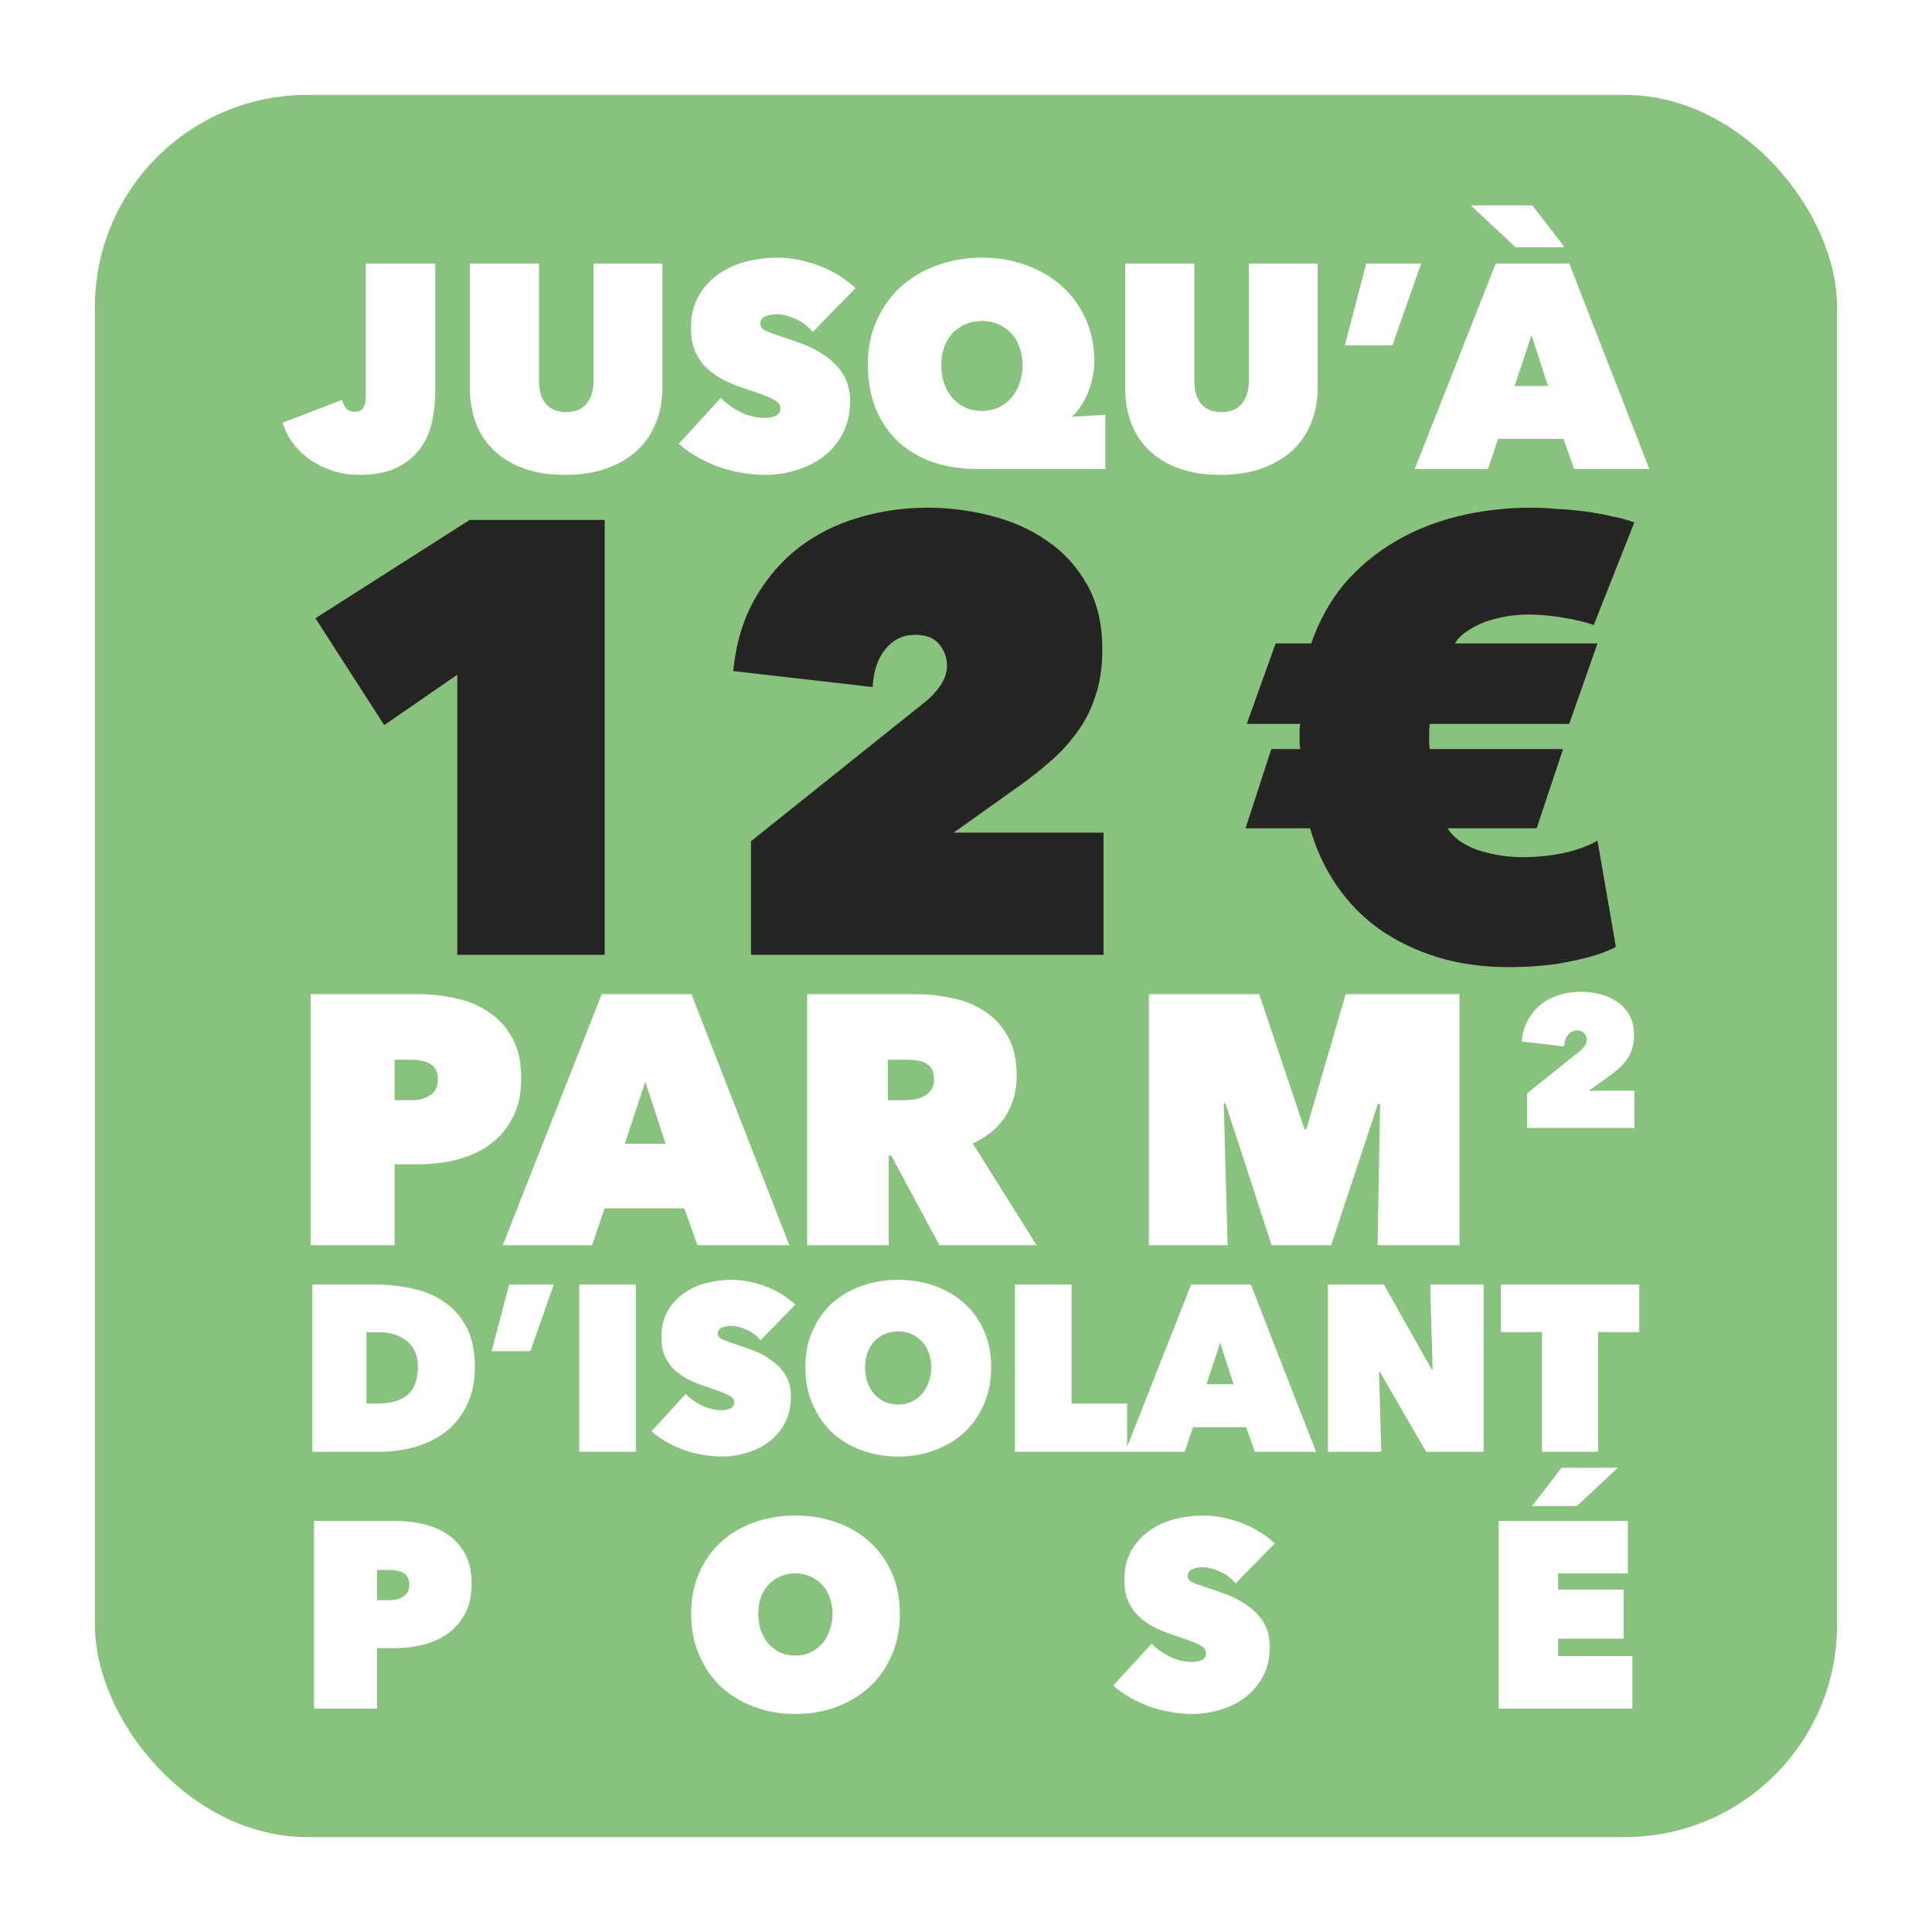
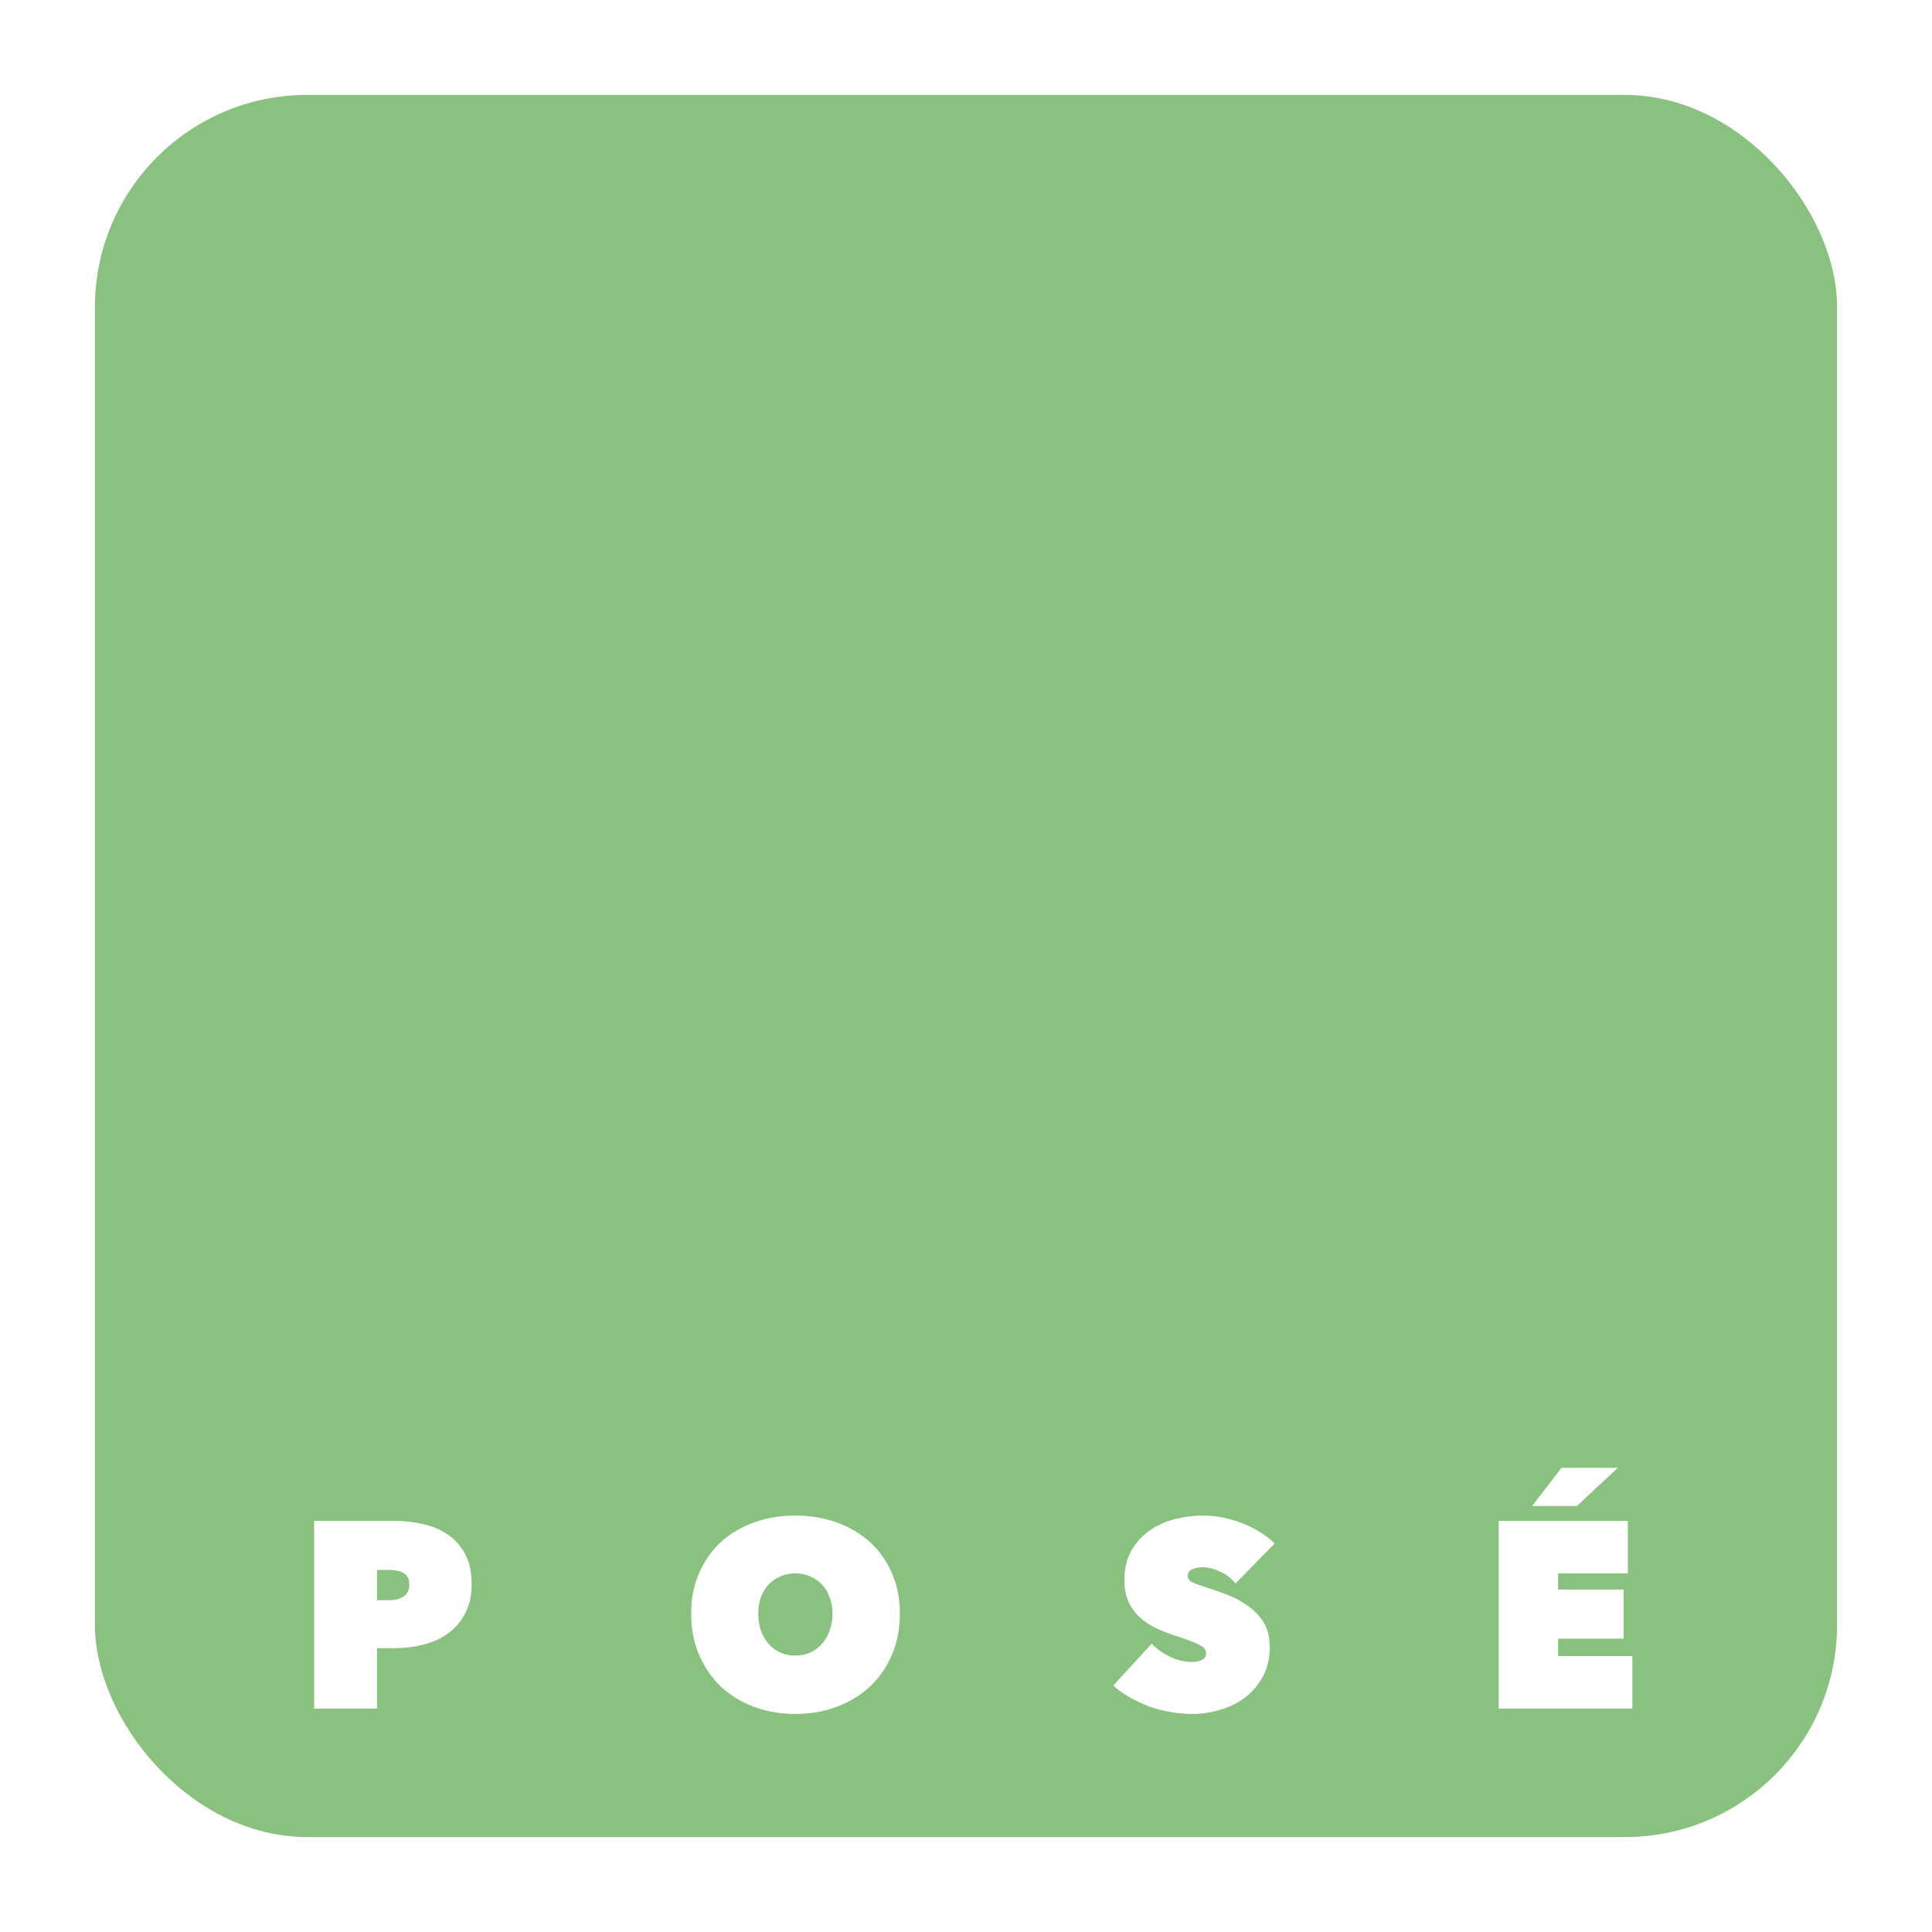
<svg xmlns="http://www.w3.org/2000/svg" width="346" height="346" viewBox="0 0 346 346" fill="none">
  <g filter="url(#filter0_d_102_10)">
    <rect x="17" y="13" width="312" height="312" rx="38" fill="#6BB15D" fill-opacity="0.79" />
-     <path d="M81.898 116.84L68.808 125.86L56.488 106.72L84.098 89.12H108.298V167H81.898V116.84ZM165.299 122.01C166.546 121.057 167.573 119.993 168.379 118.82C169.186 117.647 169.589 116.437 169.589 115.19C169.589 113.723 169.113 112.44 168.159 111.34C167.279 110.24 165.849 109.69 163.869 109.69C161.743 109.69 159.983 110.533 158.589 112.22C157.196 113.907 156.426 116.18 156.279 119.04L131.309 116.18C131.823 111.12 133.143 106.757 135.269 103.09C137.396 99.423 140.036 96.38 143.189 93.96C146.416 91.54 149.973 89.78 153.859 88.68C157.819 87.507 161.889 86.92 166.069 86.92C169.883 86.92 173.659 87.397 177.399 88.35C181.213 89.303 184.586 90.807 187.519 92.86C190.453 94.84 192.836 97.443 194.669 100.67C196.503 103.897 197.419 107.783 197.419 112.33C197.419 115.557 196.979 118.417 196.099 120.91C195.293 123.33 194.156 125.493 192.689 127.4C191.296 129.307 189.683 131.03 187.849 132.57C186.089 134.11 184.219 135.577 182.239 136.97L170.799 145.11H197.639V167H134.499V146.65L165.299 122.01ZM232.851 130.15C232.777 129.637 232.741 129.197 232.741 128.83C232.741 128.463 232.741 128.097 232.741 127.73C232.741 127.437 232.741 127.143 232.741 126.85C232.741 126.557 232.777 126.153 232.851 125.64H223.281L228.451 111.23H234.831C236.224 107.197 238.167 103.677 240.661 100.67C243.227 97.663 246.234 95.133 249.681 93.08C253.127 91.027 256.941 89.487 261.121 88.46C265.301 87.433 269.701 86.92 274.321 86.92C275.641 86.92 277.107 86.993 278.721 87.14C280.407 87.213 282.094 87.36 283.781 87.58C285.467 87.8 287.081 88.093 288.621 88.46C290.161 88.753 291.517 89.12 292.691 89.56L285.431 107.93C283.964 107.417 282.131 106.977 279.931 106.61C277.731 106.243 275.677 106.06 273.771 106.06C272.451 106.06 271.131 106.17 269.811 106.39C268.491 106.61 267.207 106.94 265.961 107.38C264.787 107.82 263.724 108.37 262.771 109.03C261.817 109.617 261.084 110.35 260.571 111.23H286.091L281.031 125.64H256.061C255.987 126.153 255.951 126.557 255.951 126.85C255.951 127.143 255.951 127.437 255.951 127.73C255.951 128.097 255.951 128.463 255.951 128.83C255.951 129.197 255.987 129.637 256.061 130.15H279.931L275.201 144.34H259.251C260.204 145.953 261.964 147.237 264.531 148.19C267.171 149.07 269.884 149.51 272.671 149.51C275.237 149.51 277.731 149.253 280.151 148.74C282.644 148.153 284.624 147.42 286.091 146.54L289.391 165.57C287.484 166.597 284.881 167.44 281.581 168.1C278.354 168.833 274.541 169.2 270.141 169.2C265.594 169.2 261.377 168.613 257.491 167.44C253.677 166.267 250.231 164.617 247.151 162.49C244.144 160.363 241.577 157.76 239.451 154.68C237.324 151.6 235.711 148.153 234.611 144.34H223.061L227.681 130.15H232.851Z" fill="#262523" />
-     <path d="M70.677 204.522V219H55.628V174.042H74.932C77.218 174.042 79.461 174.296 81.663 174.804C83.864 175.27 85.833 176.095 87.568 177.28C89.304 178.423 90.701 179.969 91.759 181.916C92.818 183.821 93.347 186.234 93.347 189.155C93.347 191.949 92.818 194.32 91.759 196.267C90.743 198.214 89.367 199.802 87.632 201.029C85.938 202.257 83.97 203.146 81.726 203.696C79.525 204.247 77.26 204.522 74.932 204.522H70.677ZM70.677 185.789V193.028H73.852C74.995 193.028 76.032 192.753 76.964 192.203C77.937 191.61 78.424 190.637 78.424 189.282C78.424 188.562 78.297 187.991 78.043 187.567C77.789 187.102 77.429 186.742 76.964 186.488C76.54 186.234 76.054 186.065 75.503 185.98C74.953 185.853 74.403 185.789 73.852 185.789H70.677ZM107.763 174.042H123.828L141.354 219H124.908L122.558 212.396H108.271L106.048 219H90.046L107.763 174.042ZM115.573 189.726L111.89 200.839H119.193L115.573 189.726ZM144.553 174.042H163.92C166.121 174.042 168.302 174.275 170.461 174.74C172.662 175.164 174.609 175.947 176.303 177.09C178.038 178.191 179.435 179.693 180.494 181.598C181.552 183.461 182.081 185.811 182.081 188.647C182.081 191.399 181.404 193.833 180.049 195.949C178.694 198.024 176.747 199.632 174.207 200.775L185.637 219H168.238L159.602 202.934H159.158V219H144.553V174.042ZM159.031 193.028H162.015C162.523 193.028 163.073 192.986 163.666 192.901C164.301 192.817 164.873 192.647 165.381 192.393C165.931 192.097 166.375 191.716 166.714 191.25C167.095 190.742 167.286 190.086 167.286 189.282C167.286 188.478 167.137 187.843 166.841 187.377C166.545 186.911 166.164 186.573 165.698 186.361C165.232 186.107 164.724 185.959 164.174 185.916C163.624 185.832 163.116 185.789 162.65 185.789H159.031V193.028ZM219.157 193.6L219.855 219H205.758V174.042H225.507L233.635 198.235H233.952L241.001 174.042H261.384V219H246.716L247.16 193.727L246.779 193.663L238.397 219H227.729L219.474 193.6H219.157Z" fill="white" />
-     <path d="M282.863 184.298C283.242 184.008 283.555 183.684 283.801 183.327C284.046 182.97 284.169 182.601 284.169 182.221C284.169 181.775 284.024 181.384 283.734 181.049C283.466 180.714 283.03 180.546 282.427 180.546C281.78 180.546 281.244 180.803 280.819 181.317C280.395 181.831 280.16 182.523 280.116 183.394L272.511 182.523C272.668 180.982 273.07 179.653 273.717 178.536C274.365 177.42 275.169 176.493 276.129 175.756C277.112 175.019 278.195 174.483 279.379 174.148C280.585 173.791 281.824 173.612 283.097 173.612C284.259 173.612 285.409 173.757 286.548 174.047C287.709 174.338 288.736 174.796 289.63 175.421C290.523 176.024 291.249 176.817 291.807 177.799C292.366 178.782 292.645 179.966 292.645 181.35C292.645 182.333 292.511 183.204 292.243 183.963C291.997 184.7 291.651 185.359 291.204 185.94C290.78 186.521 290.289 187.045 289.73 187.514C289.194 187.983 288.625 188.43 288.022 188.854L284.538 191.333H292.712V198H273.483V191.802L282.863 184.298Z" fill="white" />
-     <path d="M55.939 256V226.052H67.106C69.475 226.052 71.731 226.291 73.874 226.771C76.046 227.222 77.949 228.026 79.585 229.182C81.249 230.31 82.574 231.818 83.561 233.708C84.548 235.597 85.042 237.98 85.042 240.857C85.042 243.479 84.562 245.749 83.603 247.667C82.673 249.584 81.418 251.164 79.839 252.405C78.26 253.617 76.441 254.519 74.382 255.112C72.323 255.704 70.18 256 67.952 256H55.939ZM65.626 234.596V247.371H67.487C69.856 247.371 71.675 246.863 72.944 245.848C74.213 244.805 74.847 243.113 74.847 240.772C74.847 238.826 74.213 237.317 72.944 236.246C71.675 235.146 69.983 234.596 67.868 234.596H65.626ZM99.173 226.052L94.986 237.98H88.049L91.179 226.052H99.173ZM103.733 226.052H113.885V256H103.733V226.052ZM129.285 256.846C128.073 256.846 126.874 256.733 125.69 256.508C124.534 256.31 123.406 256.014 122.306 255.619C121.234 255.196 120.219 254.717 119.26 254.181C118.302 253.617 117.441 252.997 116.68 252.32L122.814 245.636C123.519 246.398 124.449 247.075 125.605 247.667C126.79 248.259 128.002 248.555 129.243 248.555C129.807 248.555 130.315 248.456 130.766 248.259C131.245 248.062 131.485 247.695 131.485 247.159C131.485 246.877 131.4 246.638 131.231 246.44C131.09 246.243 130.822 246.045 130.428 245.848C130.033 245.622 129.483 245.383 128.778 245.129C128.101 244.875 127.241 244.579 126.198 244.241C125.182 243.902 124.209 243.507 123.279 243.056C122.348 242.577 121.516 241.999 120.783 241.322C120.078 240.645 119.514 239.841 119.091 238.911C118.668 237.952 118.457 236.81 118.457 235.484C118.457 233.623 118.837 232.044 119.599 230.747C120.36 229.45 121.333 228.392 122.517 227.574C123.73 226.728 125.084 226.122 126.578 225.755C128.073 225.389 129.553 225.206 131.02 225.206C132.994 225.206 134.996 225.586 137.026 226.348C139.085 227.109 140.89 228.209 142.441 229.647L136.18 236.034C135.504 235.188 134.672 234.554 133.685 234.131C132.698 233.68 131.809 233.454 131.02 233.454C130.287 233.454 129.694 233.567 129.243 233.792C128.792 233.99 128.566 234.328 128.566 234.808C128.566 235.259 128.792 235.597 129.243 235.823C129.723 236.048 130.484 236.33 131.527 236.669C132.599 237.007 133.727 237.402 134.911 237.853C136.096 238.304 137.181 238.897 138.168 239.63C139.184 240.335 140.016 241.209 140.664 242.252C141.313 243.296 141.637 244.593 141.637 246.144C141.637 247.949 141.27 249.528 140.537 250.882C139.832 252.207 138.888 253.321 137.703 254.223C136.547 255.098 135.236 255.746 133.769 256.169C132.303 256.62 130.808 256.846 129.285 256.846ZM144.225 240.857C144.225 238.46 144.648 236.302 145.494 234.385C146.34 232.439 147.496 230.789 148.963 229.436C150.457 228.082 152.22 227.039 154.25 226.305C156.281 225.572 158.48 225.206 160.849 225.206C163.218 225.206 165.418 225.572 167.448 226.305C169.478 227.039 171.241 228.082 172.735 229.436C174.23 230.789 175.4 232.439 176.246 234.385C177.092 236.302 177.515 238.46 177.515 240.857C177.515 243.254 177.092 245.439 176.246 247.413C175.4 249.387 174.23 251.079 172.735 252.489C171.241 253.871 169.478 254.942 167.448 255.704C165.418 256.465 163.218 256.846 160.849 256.846C158.48 256.846 156.281 256.465 154.25 255.704C152.22 254.942 150.457 253.871 148.963 252.489C147.496 251.079 146.34 249.387 145.494 247.413C144.648 245.439 144.225 243.254 144.225 240.857ZM154.927 240.857C154.927 241.844 155.068 242.746 155.35 243.564C155.66 244.382 156.069 245.087 156.577 245.679C157.113 246.271 157.747 246.736 158.48 247.075C159.214 247.385 160.003 247.54 160.849 247.54C161.695 247.54 162.471 247.385 163.176 247.075C163.909 246.736 164.543 246.271 165.079 245.679C165.615 245.087 166.024 244.382 166.306 243.564C166.616 242.746 166.771 241.844 166.771 240.857C166.771 239.898 166.616 239.024 166.306 238.234C166.024 237.416 165.615 236.739 165.079 236.204C164.543 235.64 163.909 235.202 163.176 234.892C162.471 234.582 161.695 234.427 160.849 234.427C160.003 234.427 159.214 234.582 158.48 234.892C157.747 235.202 157.113 235.64 156.577 236.204C156.069 236.739 155.66 237.416 155.35 238.234C155.068 239.024 154.927 239.898 154.927 240.857ZM181.765 226.052H191.917V247.371H201.858V256H181.765V226.052ZM213.314 226.052H224.016L235.69 256H224.735L223.17 251.601H213.652L212.172 256H201.512L213.314 226.052ZM218.517 236.5L216.063 243.902H220.928L218.517 236.5ZM237.821 226.052H247.846L256.391 241.237H256.56L256.137 226.052H265.697V256H255.418L247.127 241.703H246.958L247.381 256H237.821V226.052ZM286.213 256H276.145V234.554H268.785V226.052H293.573V234.554H286.213V256Z" fill="white" />
    <path d="M67.509 291.17V302H56.251V268.37H70.691C72.401 268.37 74.08 268.56 75.726 268.94C77.373 269.288 78.845 269.906 80.144 270.792C81.442 271.647 82.487 272.803 83.279 274.26C84.07 275.685 84.466 277.49 84.466 279.675C84.466 281.765 84.07 283.538 83.279 284.995C82.519 286.452 81.49 287.639 80.191 288.557C78.925 289.476 77.452 290.141 75.774 290.552C74.127 290.964 72.433 291.17 70.691 291.17H67.509ZM67.509 277.157V282.572H69.884C70.739 282.572 71.515 282.367 72.211 281.955C72.94 281.512 73.304 280.783 73.304 279.77C73.304 279.232 73.209 278.804 73.019 278.487C72.829 278.139 72.56 277.87 72.211 277.68C71.895 277.49 71.53 277.363 71.119 277.3C70.707 277.205 70.295 277.157 69.884 277.157H67.509ZM123.777 284.995C123.777 282.303 124.252 279.881 125.202 277.727C126.152 275.542 127.45 273.69 129.097 272.17C130.775 270.65 132.754 269.478 135.034 268.655C137.314 267.832 139.784 267.42 142.444 267.42C145.104 267.42 147.574 267.832 149.854 268.655C152.134 269.478 154.114 270.65 155.792 272.17C157.47 273.69 158.784 275.542 159.734 277.727C160.684 279.881 161.159 282.303 161.159 284.995C161.159 287.687 160.684 290.141 159.734 292.357C158.784 294.574 157.47 296.474 155.792 298.057C154.114 299.609 152.134 300.812 149.854 301.667C147.574 302.523 145.104 302.95 142.444 302.95C139.784 302.95 137.314 302.523 135.034 301.667C132.754 300.812 130.775 299.609 129.097 298.057C127.45 296.474 126.152 294.574 125.202 292.357C124.252 290.141 123.777 287.687 123.777 284.995ZM135.794 284.995C135.794 286.103 135.953 287.117 136.269 288.035C136.618 288.953 137.077 289.745 137.647 290.41C138.249 291.075 138.961 291.597 139.784 291.977C140.608 292.326 141.494 292.5 142.444 292.5C143.394 292.5 144.265 292.326 145.057 291.977C145.88 291.597 146.593 291.075 147.194 290.41C147.796 289.745 148.255 288.953 148.572 288.035C148.92 287.117 149.094 286.103 149.094 284.995C149.094 283.918 148.92 282.937 148.572 282.05C148.255 281.132 147.796 280.372 147.194 279.77C146.593 279.137 145.88 278.646 145.057 278.297C144.265 277.949 143.394 277.775 142.444 277.775C141.494 277.775 140.608 277.949 139.784 278.297C138.961 278.646 138.249 279.137 137.647 279.77C137.077 280.372 136.618 281.132 136.269 282.05C135.953 282.937 135.794 283.918 135.794 284.995ZM213.527 302.95C212.165 302.95 210.819 302.823 209.489 302.57C208.191 302.348 206.924 302.016 205.689 301.572C204.486 301.097 203.346 300.559 202.269 299.957C201.193 299.324 200.227 298.627 199.372 297.867L206.259 290.362C207.051 291.217 208.096 291.977 209.394 292.642C210.724 293.307 212.086 293.64 213.479 293.64C214.113 293.64 214.683 293.529 215.189 293.307C215.728 293.086 215.997 292.674 215.997 292.072C215.997 291.756 215.902 291.487 215.712 291.265C215.553 291.043 215.253 290.822 214.809 290.6C214.366 290.347 213.748 290.077 212.957 289.793C212.197 289.507 211.231 289.175 210.059 288.795C208.919 288.415 207.827 287.972 206.782 287.465C205.737 286.927 204.803 286.277 203.979 285.517C203.188 284.757 202.554 283.855 202.079 282.81C201.604 281.733 201.367 280.451 201.367 278.962C201.367 276.872 201.794 275.099 202.649 273.642C203.504 272.186 204.597 270.998 205.927 270.08C207.288 269.13 208.808 268.449 210.487 268.037C212.165 267.626 213.828 267.42 215.474 267.42C217.691 267.42 219.939 267.847 222.219 268.702C224.531 269.557 226.558 270.792 228.299 272.407L221.269 279.58C220.509 278.63 219.575 277.917 218.467 277.442C217.358 276.936 216.361 276.682 215.474 276.682C214.651 276.682 213.986 276.809 213.479 277.062C212.973 277.284 212.719 277.664 212.719 278.202C212.719 278.709 212.973 279.089 213.479 279.342C214.018 279.596 214.873 279.912 216.044 280.292C217.248 280.672 218.514 281.116 219.844 281.622C221.174 282.129 222.393 282.794 223.502 283.617C224.642 284.409 225.576 285.391 226.304 286.562C227.033 287.734 227.397 289.191 227.397 290.932C227.397 292.959 226.985 294.732 226.162 296.252C225.37 297.741 224.309 298.992 222.979 300.005C221.681 300.987 220.208 301.715 218.562 302.19C216.915 302.697 215.237 302.95 213.527 302.95ZM268.398 268.37H291.531V277.775H279.038V280.672H290.771V289.46H279.038V292.595H292.338V302H268.398V268.37ZM274.383 265.71L279.656 258.87H289.726L282.411 265.71H274.383Z" fill="white" />
-     <path d="M64.326 81.04C62.662 81.04 61.084 80.797 59.594 80.312C58.103 79.827 56.751 79.168 55.538 78.336C54.359 77.504 53.336 76.516 52.47 75.372C51.603 74.228 50.996 72.997 50.65 71.68L61.258 67.624C61.396 68.179 61.639 68.681 61.986 69.132C62.367 69.548 62.87 69.756 63.494 69.756C64.291 69.756 64.828 69.496 65.106 68.976C65.383 68.421 65.522 67.728 65.522 66.896V43.184H77.95V66.376C77.95 68.04 77.759 69.739 77.378 71.472C77.031 73.205 76.355 74.783 75.35 76.204C74.344 77.625 72.958 78.787 71.19 79.688C69.422 80.589 67.134 81.04 64.326 81.04ZM101.206 81.04C98.329 81.04 95.816 80.641 93.666 79.844C91.552 79.047 89.784 77.955 88.362 76.568C86.941 75.181 85.884 73.552 85.19 71.68C84.497 69.773 84.15 67.728 84.15 65.544V43.184H96.526V64.192C96.526 65.96 96.942 67.347 97.774 68.352C98.641 69.323 99.854 69.808 101.414 69.808C102.974 69.808 104.17 69.323 105.002 68.352C105.869 67.347 106.302 65.96 106.302 64.192V43.184H118.626V65.544C118.626 67.728 118.245 69.773 117.482 71.68C116.754 73.552 115.662 75.181 114.206 76.568C112.75 77.955 110.93 79.047 108.746 79.844C106.597 80.641 104.084 81.04 101.206 81.04ZM137.055 81.04C135.564 81.04 134.091 80.901 132.635 80.624C131.213 80.381 129.827 80.017 128.475 79.532C127.157 79.012 125.909 78.423 124.731 77.764C123.552 77.071 122.495 76.308 121.559 75.476L129.099 67.26C129.965 68.196 131.109 69.028 132.531 69.756C133.987 70.484 135.477 70.848 137.003 70.848C137.696 70.848 138.32 70.727 138.875 70.484C139.464 70.241 139.759 69.791 139.759 69.132C139.759 68.785 139.655 68.491 139.447 68.248C139.273 68.005 138.944 67.763 138.459 67.52C137.973 67.243 137.297 66.948 136.431 66.636C135.599 66.324 134.541 65.96 133.259 65.544C132.011 65.128 130.815 64.643 129.671 64.088C128.527 63.499 127.504 62.788 126.603 61.956C125.736 61.124 125.043 60.136 124.523 58.992C124.003 57.813 123.743 56.409 123.743 54.78C123.743 52.492 124.211 50.551 125.147 48.956C126.083 47.361 127.279 46.061 128.735 45.056C130.225 44.016 131.889 43.271 133.727 42.82C135.564 42.369 137.384 42.144 139.187 42.144C141.613 42.144 144.075 42.612 146.571 43.548C149.101 44.484 151.32 45.836 153.227 47.604L145.531 55.456C144.699 54.416 143.676 53.636 142.463 53.116C141.249 52.561 140.157 52.284 139.187 52.284C138.285 52.284 137.557 52.423 137.003 52.7C136.448 52.943 136.171 53.359 136.171 53.948C136.171 54.503 136.448 54.919 137.003 55.196C137.592 55.473 138.528 55.82 139.811 56.236C141.128 56.652 142.515 57.137 143.971 57.692C145.427 58.247 146.761 58.975 147.975 59.876C149.223 60.743 150.245 61.817 151.043 63.1C151.84 64.383 152.239 65.977 152.239 67.884C152.239 70.103 151.788 72.044 150.887 73.708C150.02 75.337 148.859 76.707 147.403 77.816C145.981 78.891 144.369 79.688 142.567 80.208C140.764 80.763 138.927 81.04 137.055 81.04ZM192.132 70.64L197.956 70.276V80H175.18C172.268 80 169.599 79.601 167.172 78.804C164.746 77.972 162.666 76.759 160.932 75.164C159.199 73.569 157.847 71.611 156.876 69.288C155.906 66.931 155.42 64.227 155.42 61.176C155.42 58.368 155.94 55.803 156.98 53.48C158.02 51.123 159.442 49.112 161.244 47.448C163.082 45.749 165.248 44.449 167.744 43.548C170.24 42.612 172.944 42.144 175.856 42.144C178.768 42.144 181.455 42.612 183.916 43.548C186.378 44.449 188.492 45.715 190.26 47.344C192.063 48.973 193.467 50.932 194.472 53.22C195.478 55.508 195.98 58.004 195.98 60.708C195.98 61.748 195.859 62.771 195.616 63.776C195.408 64.781 195.114 65.717 194.732 66.584C194.386 67.416 193.97 68.179 193.484 68.872C193.034 69.531 192.583 70.051 192.132 70.432V70.64ZM168.576 61.384C168.576 62.597 168.75 63.707 169.096 64.712C169.478 65.717 169.98 66.584 170.604 67.312C171.263 68.04 172.043 68.612 172.944 69.028C173.846 69.409 174.816 69.6 175.856 69.6C176.896 69.6 177.85 69.409 178.716 69.028C179.618 68.612 180.398 68.04 181.056 67.312C181.715 66.584 182.218 65.717 182.564 64.712C182.946 63.707 183.136 62.597 183.136 61.384C183.136 60.205 182.946 59.131 182.564 58.16C182.218 57.155 181.715 56.323 181.056 55.664C180.398 54.971 179.618 54.433 178.716 54.052C177.85 53.671 176.896 53.48 175.856 53.48C174.816 53.48 173.846 53.671 172.944 54.052C172.043 54.433 171.263 54.971 170.604 55.664C169.98 56.323 169.478 57.155 169.096 58.16C168.75 59.131 168.576 60.205 168.576 61.384ZM218.562 81.04C215.684 81.04 213.171 80.641 211.022 79.844C208.907 79.047 207.139 77.955 205.718 76.568C204.296 75.181 203.239 73.552 202.546 71.68C201.852 69.773 201.506 67.728 201.506 65.544V43.184H213.882V64.192C213.882 65.96 214.298 67.347 215.13 68.352C215.996 69.323 217.21 69.808 218.77 69.808C220.33 69.808 221.526 69.323 222.358 68.352C223.224 67.347 223.658 65.96 223.658 64.192V43.184H235.982V65.544C235.982 67.728 235.6 69.773 234.838 71.68C234.11 73.552 233.018 75.181 231.562 76.568C230.106 77.955 228.286 79.047 226.102 79.844C223.952 80.641 221.439 81.04 218.562 81.04ZM254.514 43.184L249.366 57.848H240.838L244.686 43.184H254.514ZM267.875 43.184H281.031L295.383 80H281.915L279.991 74.592H268.291L266.471 80H253.367L267.875 43.184ZM274.271 56.028L271.255 65.128H277.235L274.271 56.028ZM263.403 32.784H274.427L280.199 40.272H271.411L263.403 32.784Z" fill="white" />
  </g>
  <defs>
    <filter id="filter0_d_102_10" x="0" y="0" width="346" height="346" filterUnits="userSpaceOnUse" color-interpolation-filters="sRGB">
      <feFlood flood-opacity="0" result="BackgroundImageFix" />
      <feColorMatrix in="SourceAlpha" type="matrix" values="0 0 0 0 0 0 0 0 0 0 0 0 0 0 0 0 0 0 127 0" result="hardAlpha" />
      <feOffset dy="4" />
      <feGaussianBlur stdDeviation="8.5" />
      <feComposite in2="hardAlpha" operator="out" />
      <feColorMatrix type="matrix" values="0 0 0 0 0.424 0 0 0 0 0.694 0 0 0 0 0.365 0 0 0 0.5 0" />
      <feBlend mode="normal" in2="BackgroundImageFix" result="effect1_dropShadow_102_10" />
      <feBlend mode="normal" in="SourceGraphic" in2="effect1_dropShadow_102_10" result="shape" />
    </filter>
  </defs>
</svg>